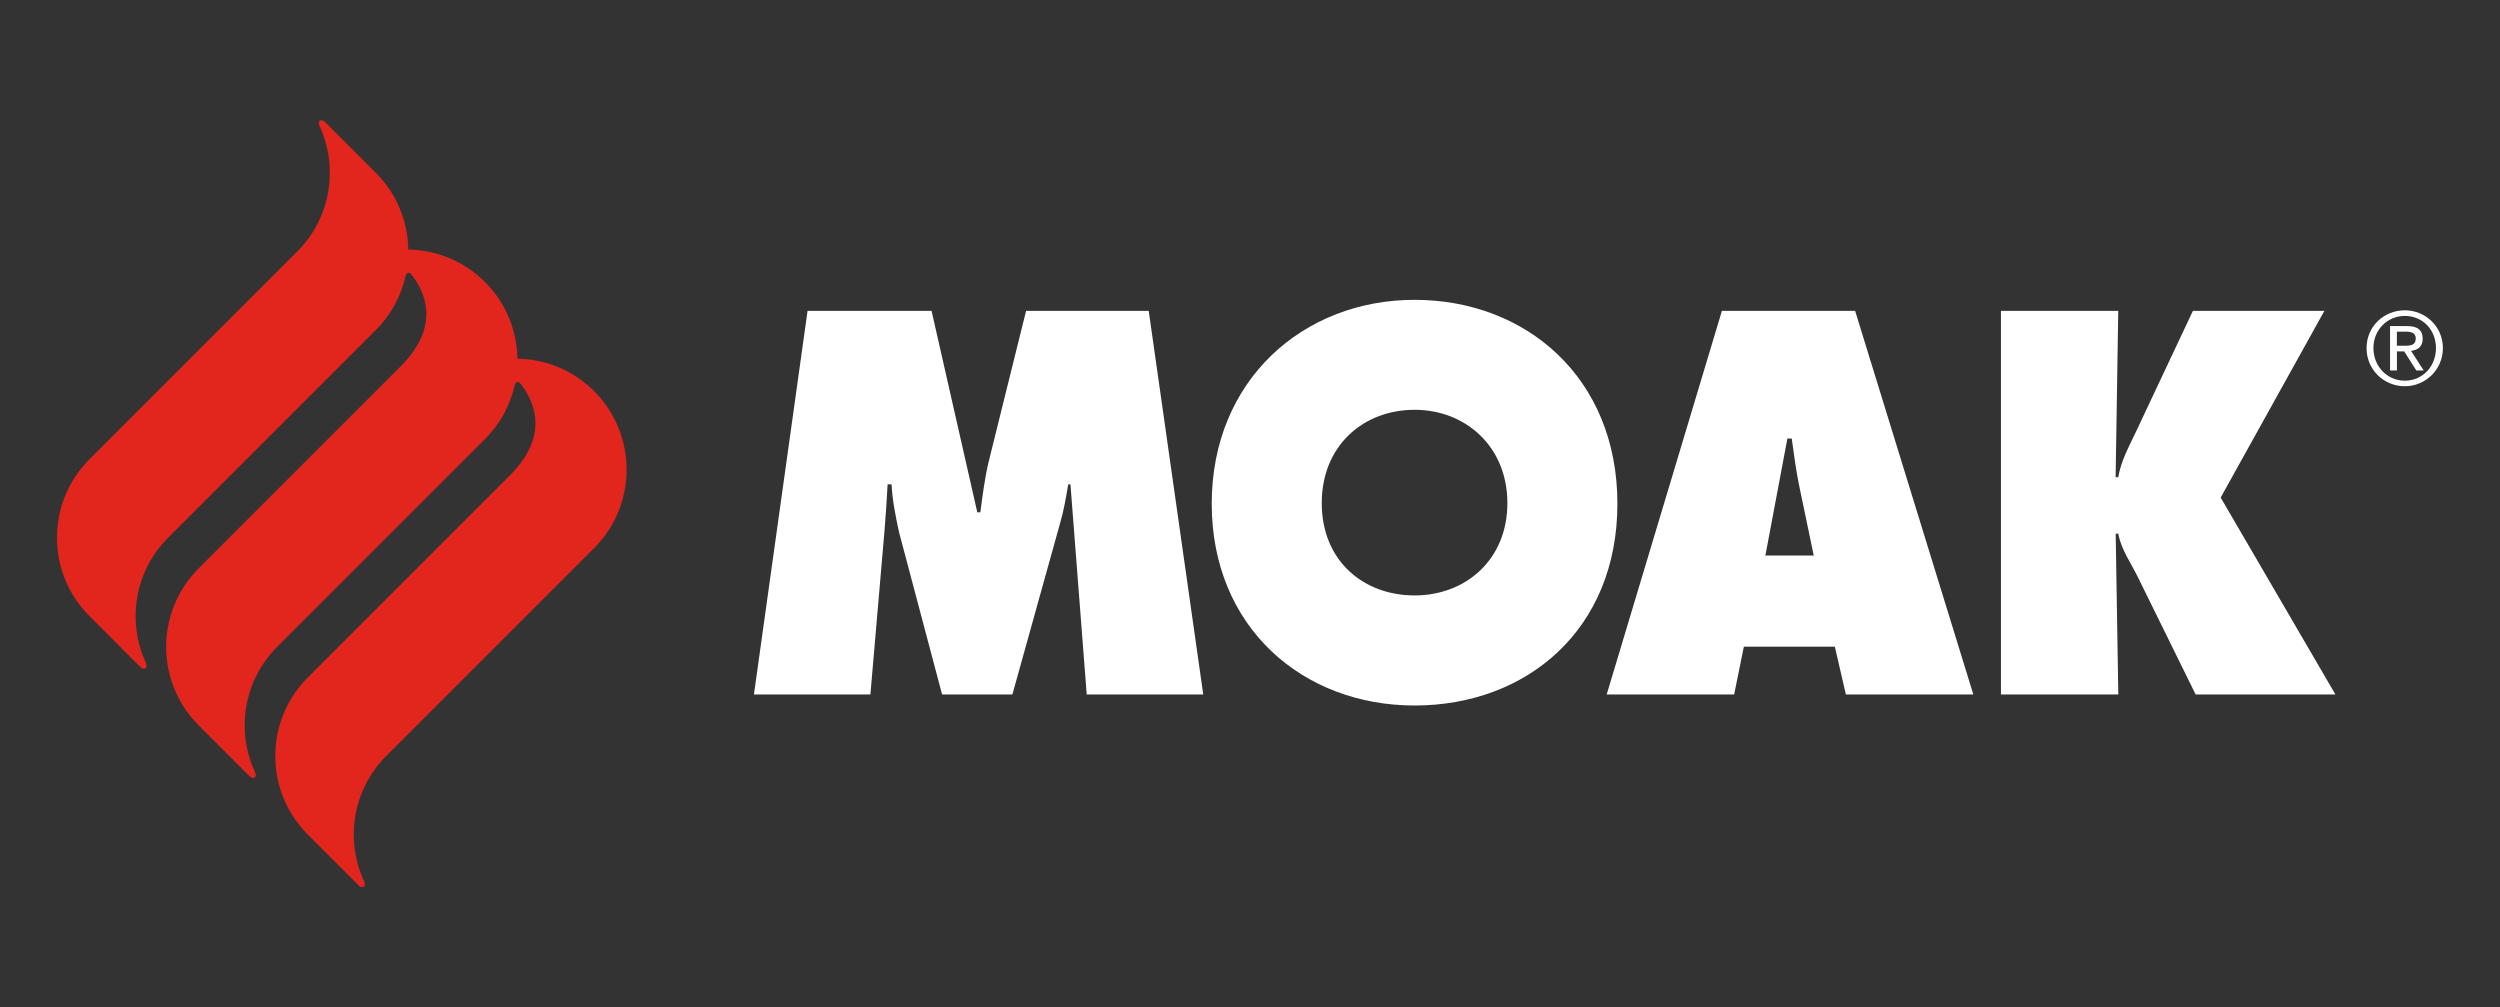
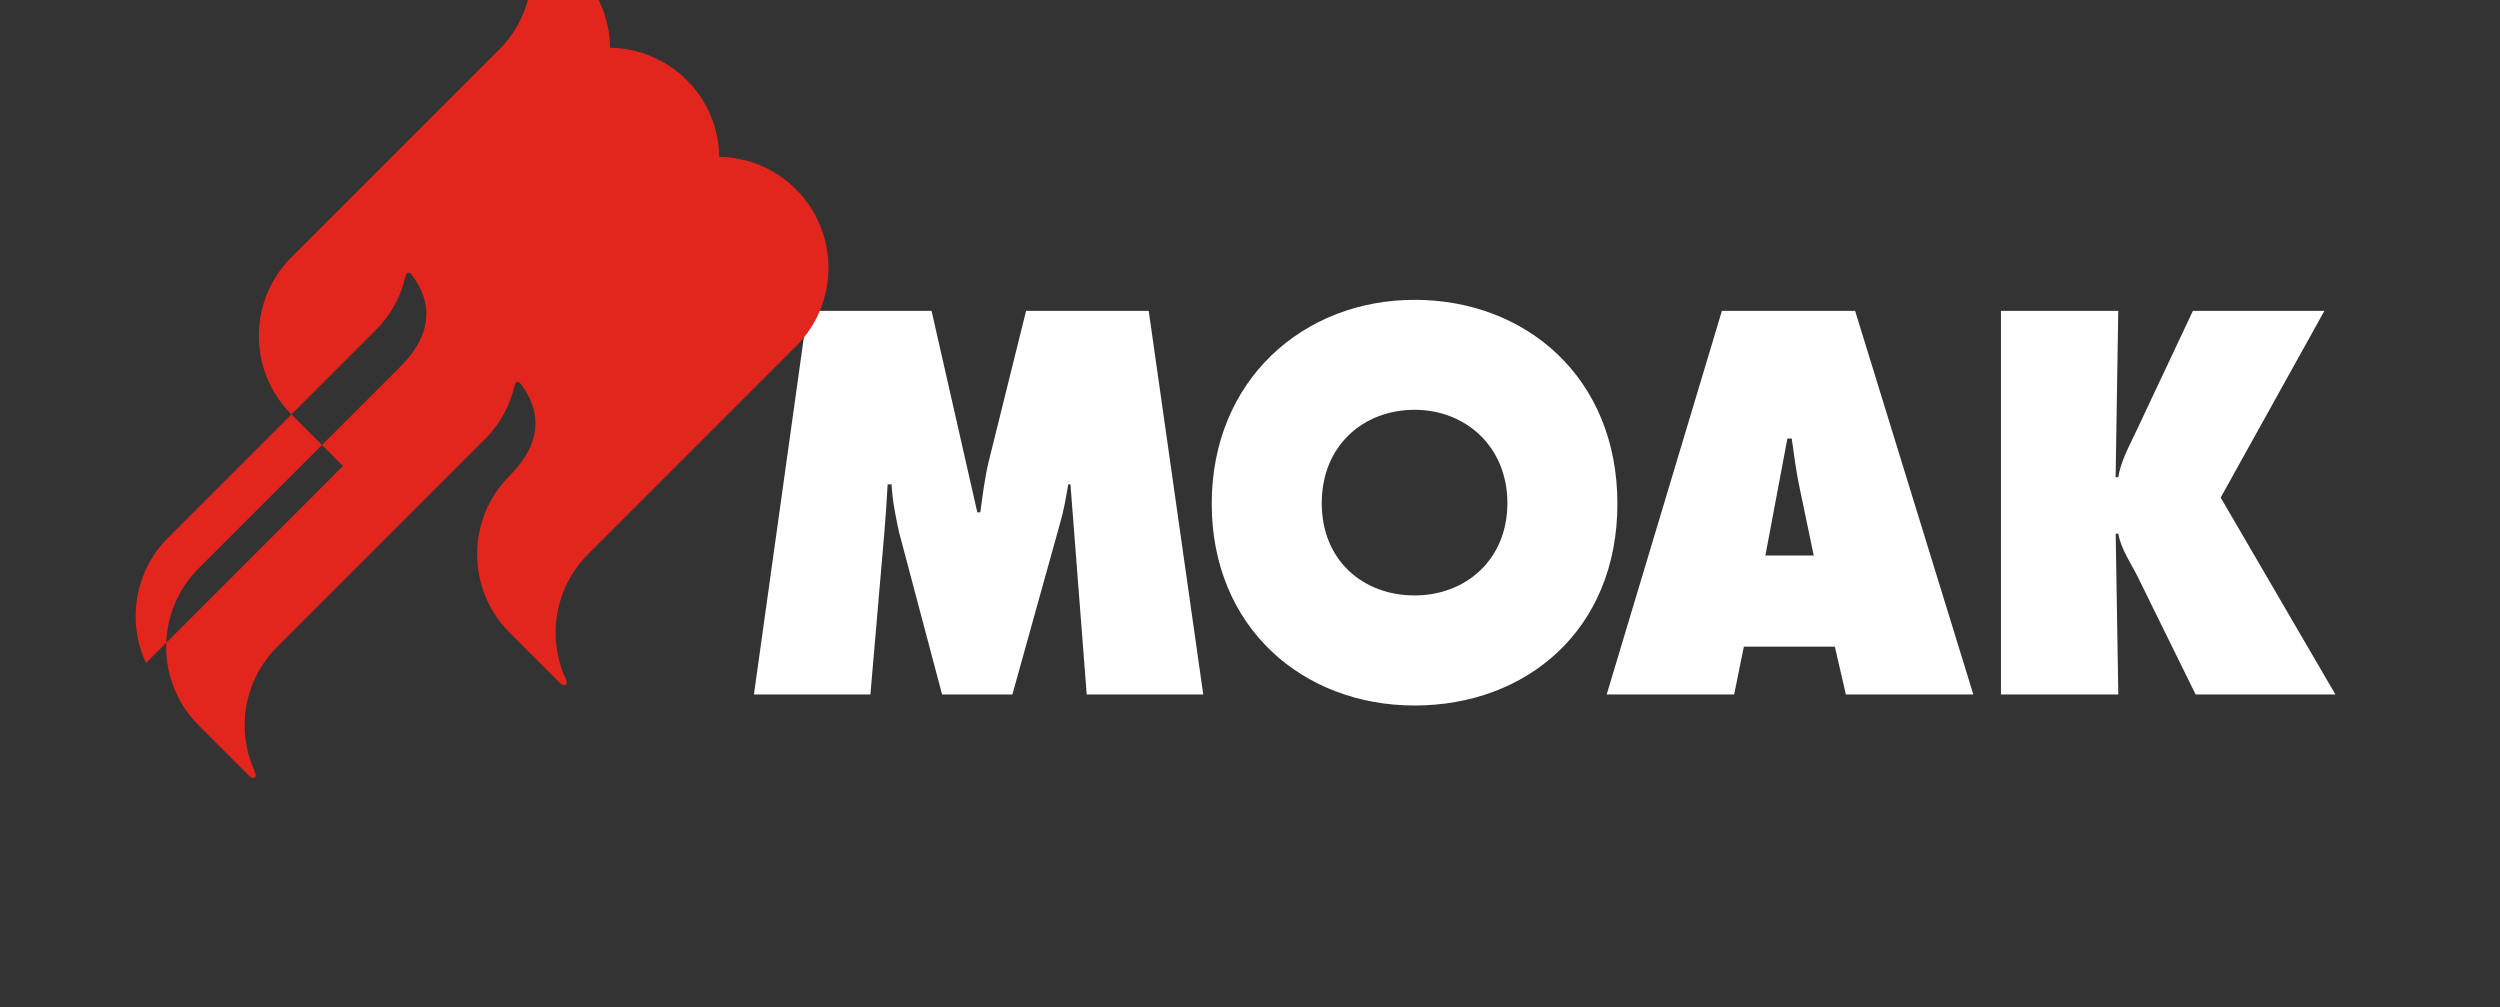
<svg xmlns="http://www.w3.org/2000/svg" id="Livello_1" data-name="Livello 1" viewBox="0 0 418.14 168.45">
  <rect x="0" y="0" width="418.14" height="168.45" fill="#333333" stroke="none" />
  <defs>
    <style>      .cls-1 {        fill: #fff;      }      .cls-1, .cls-2 {        stroke-width: 0px;      }      .cls-2 {        fill: #e2251d;      }    </style>
  </defs>
  <path class="cls-1" d="M135.07,51.99h20.74l7.65,33.7h.51c.37-2.81.74-5.78,1.4-8.51l6.25-25.19h20.51l9.12,64.16h-19.49l-2.72-35.14h-.37c-.37,2.13-.73,4.34-1.33,6.38l-8.01,28.76h-11.76l-7.2-27.14c-.59-2.72-1.1-5.28-1.25-8h-.66c-.15,2.55-.3,5.19-.52,7.74l-2.36,27.4h-19.48l8.97-64.16Z" />
  <path class="cls-1" d="M236.6,50.15c-18.63,0-33.93,13.43-33.93,34.1s15.21,33.75,33.93,33.75,33.92-12.65,33.92-33.75-15.3-34.1-33.92-34.1M236.6,99.59c-8.56,0-15.53-5.79-15.53-15.44s7-15.61,15.53-15.61,15.52,6.15,15.52,15.61-6.97,15.44-15.52,15.44" />
  <path class="cls-1" d="M290.05,116.15h-21.32l19.27-64.16h22.28l19.77,64.16h-21.32l-1.84-7.99h-15.22l-1.62,7.99ZM303.36,92.92l-2.36-11.31c-.58-2.73-.95-5.54-1.32-8.26h-.73l-3.68,19.57h8.09Z" />
  <path class="cls-1" d="M334.66,51.99h19.63l-.44,27.83h.44c.44-2.64,1.69-4.94,2.79-7.24l9.7-20.59h21.99l-17.35,31.23,19.19,32.93h-23.38l-9.55-19.4c-1.18-2.47-2.94-4.85-3.38-7.49h-.44l.44,26.89h-19.63V51.99Z" />
-   <path class="cls-2" d="M24.42,110.89c-3.2-6.87-1.97-15.29,3.7-20.96l17.38-17.38,17.38-17.38s0,0,0,0c2.59-2.58,4.23-5.74,4.97-9.07.1-.48.59-.65.9-.26,2.4,3.01,4.98,8.72-1.76,15.46l-16.38,16.38-17.38,17.38s0,0,0,0c-7.25,7.25-7.25,19,0,26.26l8.51,8.51c.54.54,1.34.29.93-.64,0-.01,0-.03-.01-.04-3.2-6.87-1.97-15.29,3.7-20.96l13.13-13.12,4.26-4.26h0l17.38-17.38s0,0,0,0c2.59-2.58,4.23-5.74,4.97-9.07.1-.49.6-.65.9-.26,2.4,3.01,4.98,8.72-1.76,15.46l-16.38,16.38-17.38,17.38s0,0,0,0c-7.25,7.25-7.25,19.01,0,26.26l8.51,8.51c.54.53,1.33.29.93-.64,0-.02,0-.03-.02-.04-3.19-6.87-1.96-15.29,3.7-20.96l13.13-13.13,4.26-4.26,17.38-17.38s0,0,0,0c7.25-7.25,7.25-19.01,0-26.26-3.55-3.55-8.18-5.35-12.83-5.43-.07-4.65-1.87-9.28-5.42-12.82-3.55-3.55-8.18-5.35-12.83-5.43-.07-4.65-1.87-9.28-5.42-12.83l-8.54-8.54c-.54-.5-1.3-.25-.9.67,0,.01,0,.03.01.04,3.19,6.87,1.96,15.29-3.7,20.96l-17.39,17.38-17.38,17.38s0,0,0,0c-7.25,7.25-7.25,19,0,26.25l8.5,8.51c.54.54,1.34.3.94-.64,0-.01,0-.02-.01-.03" />
-   <path class="cls-1" d="M402.22,51.9c3.46,0,6.37,2.73,6.37,6.32s-2.9,6.38-6.37,6.38-6.4-2.73-6.4-6.38,2.92-6.32,6.4-6.32M402.22,63.67c2.94,0,5.21-2.34,5.21-5.45s-2.27-5.38-5.21-5.38-5.25,2.34-5.25,5.38,2.28,5.45,5.25,5.45M399.74,54.54h2.87c1.77,0,2.6.7,2.6,2.12,0,1.34-.85,1.9-1.95,2.02l2.12,3.28h-1.24l-2.02-3.19h-1.22v3.19h-1.15v-7.42ZM400.89,57.83h1.21c1.02,0,1.95-.05,1.95-1.22,0-.98-.85-1.14-1.63-1.14h-1.53v2.36Z" />
+   <path class="cls-2" d="M24.42,110.89c-3.2-6.87-1.97-15.29,3.7-20.96l17.38-17.38,17.38-17.38s0,0,0,0c2.59-2.58,4.23-5.74,4.97-9.07.1-.48.59-.65.9-.26,2.4,3.01,4.98,8.72-1.76,15.46l-16.38,16.38-17.38,17.38s0,0,0,0c-7.25,7.25-7.25,19,0,26.26l8.51,8.51c.54.54,1.34.29.93-.64,0-.01,0-.03-.01-.04-3.2-6.87-1.97-15.29,3.7-20.96l13.13-13.12,4.26-4.26h0l17.38-17.38s0,0,0,0c2.59-2.58,4.23-5.74,4.97-9.07.1-.49.6-.65.9-.26,2.4,3.01,4.98,8.72-1.76,15.46s0,0,0,0c-7.25,7.25-7.25,19.01,0,26.26l8.51,8.51c.54.53,1.33.29.93-.64,0-.02,0-.03-.02-.04-3.19-6.87-1.96-15.29,3.7-20.96l13.13-13.13,4.26-4.26,17.38-17.38s0,0,0,0c7.25-7.25,7.25-19.01,0-26.26-3.55-3.55-8.18-5.35-12.83-5.43-.07-4.65-1.87-9.28-5.42-12.82-3.55-3.55-8.18-5.35-12.83-5.43-.07-4.65-1.87-9.28-5.42-12.83l-8.54-8.54c-.54-.5-1.3-.25-.9.67,0,.01,0,.03.01.04,3.19,6.87,1.96,15.29-3.7,20.96l-17.39,17.38-17.38,17.38s0,0,0,0c-7.25,7.25-7.25,19,0,26.25l8.5,8.51c.54.54,1.34.3.94-.64,0-.01,0-.02-.01-.03" />
</svg>